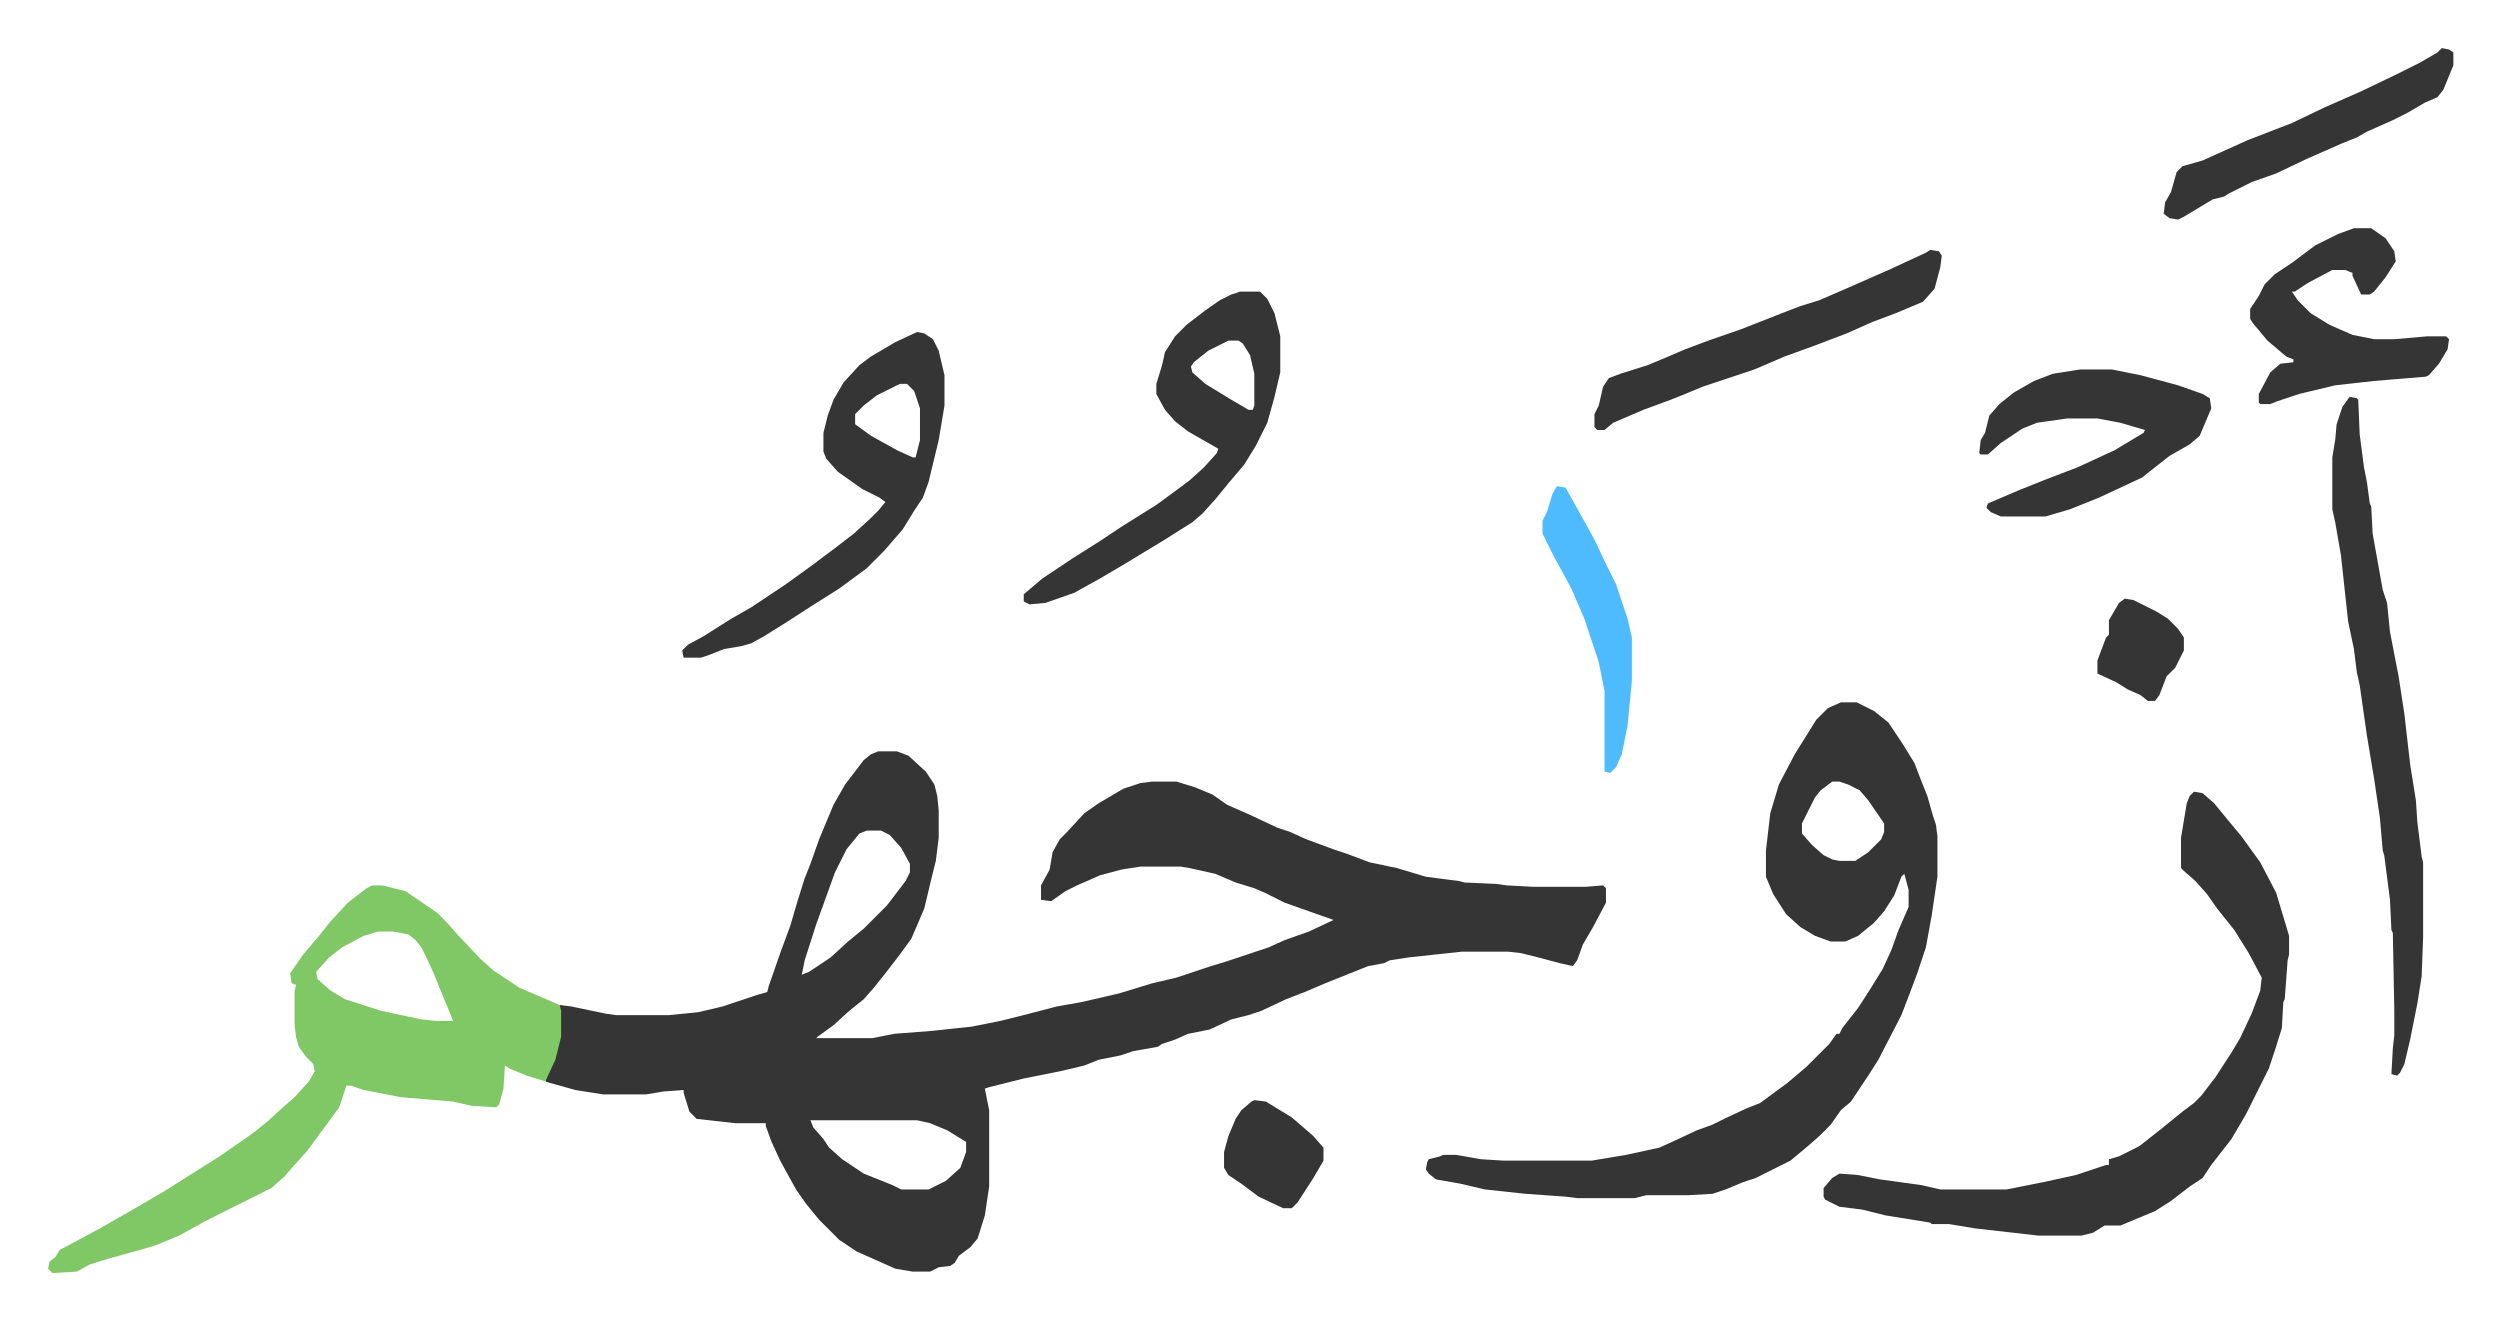
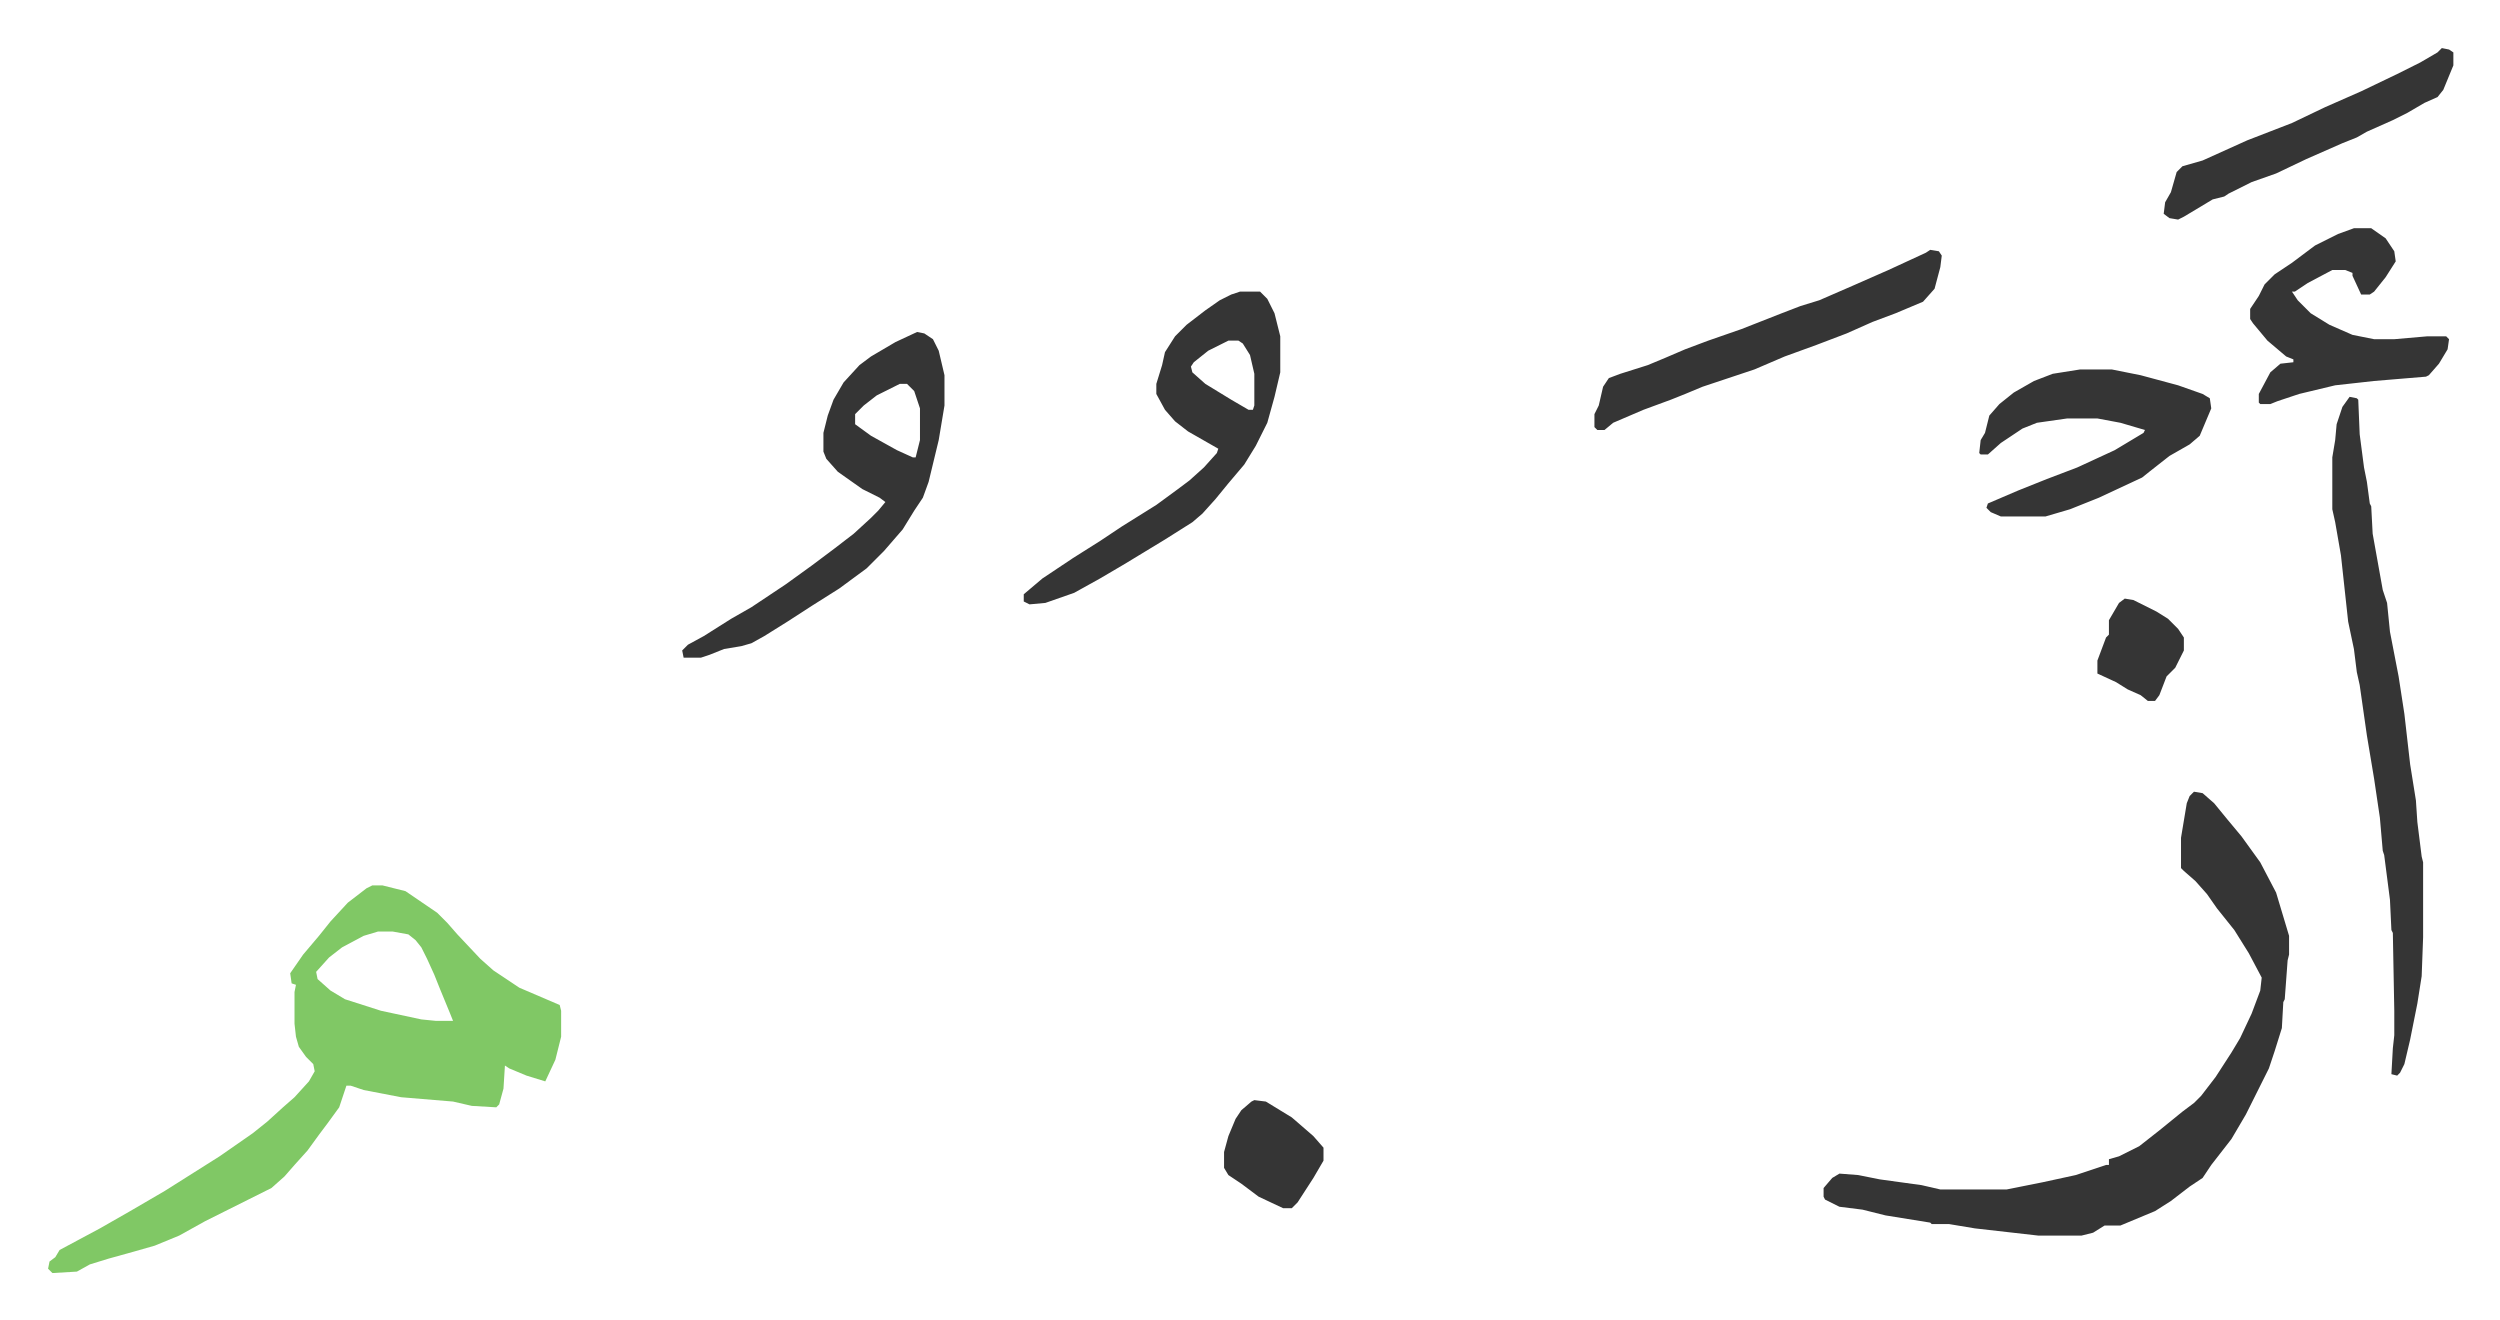
<svg xmlns="http://www.w3.org/2000/svg" role="img" viewBox="-33.36 229.64 1734.72 915.72">
-   <path fill="#353535" id="rule_normal" d="M576 751h13l8 3 12 11 6 9 2 8 1 10v19l-2 16-3 12-5 21-9 21-8 11-10 13-8 10-7 8-10 8-11 10-11 8-1 1h39l10-2 5-1 26-2 28-3 20-4 16-4 23-6 17-3 26-6 23-7 17-4 24-8 10-3 30-10 11-5 17-6 17-8-17-6-17-6-14-7-7-3-13-4-14-6-18-4-6-1h-28l-13 2-15 4-16 7-8 4-10 7-7-1v-10l6-11 2-12 5-9 5-5 12-13 10-7 17-10 12-4 8-1h17l13 4 12 5 10 7 18 8 17 8 9 3 11 5 19 7 9 3 16 6 19 4 20 6 23 3 4 1 22 1 7 1 19 1h36l12-1 2 2v10l-9 17-7 12-4 11-3 4-9-2-15-4-12-3-9-1h-32l-37 4-13 2-4 2-11 2-15 6-15 6-14 6-13 5-17 8-9 3-12 3-15 7-15 3-9 4-9 3-3 2-17 3-9 3-15 3-10 4-17 4-25 5-24 6-3 1 2 10 1 5v53l-3 20-5 16-5 6-8 6-3 5-3 2-8 1-6 3h-12l-12-2-27-12-12-8-14-14-9-11-7-10-11-20-6-13-4-11v-2h-21l-27-3-5-5-4-13v-2l-14 1-12 2h-30l-19-3-18-5-3-1 2-6 5-12 3-13v-22l8 1 24 5 7 1h37l20-2 17-4 24-8 7-2 1-4 8-23 7-19 5-17 5-16 4-10 6-17 10-24 8-14 13-17 5-4zm-8 55l-5 2-9 11-8 16-13 36-8 25-2 10 5-2 15-10 12-11 11-9 16-16 13-17 3-6v-6l-6-11-8-9-6-3zm-39 201l2 5 7 8 4 6 9 8 6 4 9 6 20 8 6 3h19l12-6 10-9 4-11v-7l-13-8-12-5-9-2zm715-290h11l12 6 10 8 10 15 8 13 5 13 4 10 4 14 2 6 1 8v28l-4 27-4 22-6 18-6 16-5 13-16 31-7 11-6 9-6 9-7 6-7 10-8 8-8 7-12 10-24 12-9 3-12 5-9 3-17 1h-29l-8 2h-40l-8-1-28-2-28-3-17-4-17-3-5-4-2-3 1-5 1-2 8-2 2-1h9l17 3 16 1h61l24-4 23-5 11-5 15-7 11-4 8-4 15-7 10-4 19-14 13-11 16-16 5-7h2l2-4 11-14 9-14 8-13 6-13 5-14 7-16v-12l-3-11-2 2-5 13-7 11-7 8-11 9-9 4h-10l-11-4-10-6-10-9-9-14-5-12v-18l3-26 6-20 11-21 15-24 8-8zm-6 55l-8 6-4 5-8 16-1 2v7l7 8 8 7 6 3 5 1h11l9-6 9-9 2-5v-6l-11-16-6-7-8-4-6-2z" />
  <path fill="#80c865" id="rule_idgham_shafawi_with_meem" d="M225 844h7l16 4 22 15 7 7 7 8 16 17 9 8 18 12 28 12 1 4v18l-4 16-7 15-13-4-12-5-3-2-1 16-3 11-2 2-17-1-13-3-36-3-26-5-9-3h-3l-5 15-8 11-6 8-8 11-9 10-7 8-9 8-16 8-14 7-16 8-18 10-17 7-14 4-18 5-13 4-9 5-17 1-3-3 1-5 4-3 3-5 28-15 21-12 24-14 19-12 19-12 23-16 10-8 11-10 8-7 10-11 4-7-1-5-5-5-5-7-2-7-1-9v-22l1-5-3-1-1-7 9-13 11-13 8-10 12-13 13-10zm4 32l-10 3-15 8-9 7-9 10 1 5 9 8 10 6 25 8 28 6 10 1h12l-2-5-7-17-4-10-5-11-4-8-4-5-5-4-11-2z" />
  <path fill="#353535" id="rule_normal" d="M1489 779l6 1 8 7 9 11 10 12 13 18 11 21 6 20 3 10v13l-1 4-2 27-1 2-1 18-5 16-4 12-8 16-8 16-10 17-14 18-6 9-9 6-13 10-11 7-24 10h-11l-8 5-8 2h-30l-44-5-18-3h-12l-1-1-31-5-16-4-16-2-10-5-1-2v-6l6-7 5-3 13 1 15 3 29 4 13 3h46l25-5 23-5 21-7h2v-4l7-2 14-7 14-11 16-13 8-6 5-5 10-13 11-17 6-10 8-17 6-16 1-9-9-17-10-16-12-15-7-10-8-9-8-7-2-2v-21l4-24 2-5zm108-274l5 1 1 1 1 24 3 23 2 10 2 15 1 2 1 19 7 39 3 9 2 20 6 31 4 26 4 35 4 25 1 15 3 24 1 4v52l-1 27-3 19-5 25-4 17-3 6-2 2-4-1 1-18 1-9v-17l-1-54-1-2-1-21-4-31-1-3-2-23-4-27-5-30-5-35-2-9-2-16-4-19-5-46-4-23-2-9v-36l2-12 1-11 4-12zm-994-45l5 1 6 4 4 8 4 17v21l-4 24-7 29-4 11-6 9-8 13-13 15-12 12-19 14-19 12-17 11-16 10-9 5-7 2-12 2-10 4-6 2h-12l-1-5 4-4 11-6 19-12 14-8 24-16 18-13 16-12 13-10 12-11 5-5 5-6-4-3-12-6-17-12-8-9-2-5v-13l3-12 4-11 7-12 11-12 8-6 17-10zm-12 36l-16 8-9 7-6 6v7l11 8 18 10 11 5h2l3-12v-22l-4-12-5-5zm236-64h14l5 5 5 10 4 16v25l-4 17-5 18-8 16-8 13-11 13-9 11-9 10-7 6-19 12-28 17-17 10-18 10-20 7-11 1-4-2v-5l13-11 21-14 19-12 15-10 24-15 15-11 8-6 10-9 9-10 1-3-21-12-9-7-7-8-6-11v-7l4-13 2-9 7-11 8-8 13-10 10-7 8-4zm-8 34l-14 7-10 8-2 3 1 4 9 8 18 11 12 7h3l1-3v-22l-3-13-5-8-3-2zm591 20h22l20 4 26 7 17 6 5 3 1 7-8 19-7 6-14 8-14 11-5 4-30 14-20 8-17 5h-31l-7-3-3-3 1-3 21-9 20-8 21-8 26-12 20-12 1-2-17-5-16-3h-21l-21 3-10 4-15 10-9 8h-5l-1-1 1-9 3-5 3-12 7-8 10-8 14-8 13-5zm190-98h12l10 7 6 9 1 7-7 11-8 10-3 2h-6l-6-13v-2l-5-2h-9l-17 9-9 6h-2l4 6 9 9 13 8 16 7 15 3h14l23-2h13l2 2-1 7-6 10-7 8-2 1-36 3-27 3-25 6-15 5-5 2h-7l-1-1v-6l8-15 7-6 9-1v-2l-5-2-13-11-10-12-2-3v-7l6-9 4-8 7-7 12-8 16-12 16-8zm-294 15l6 1 2 3-1 8-4 15-8 9-19 8-16 6-18 8-21 8-22 8-21 9-21 7-15 5-12 5-10 4-19 7-21 9-6 5h-5l-2-2v-9l3-6 3-13 4-6 8-3 19-6 12-5 14-6 16-6 23-8 28-11 13-5 13-4 23-10 25-11 26-12zm355-140l5 1 3 2v9l-7 17-4 5-9 4-12 7-10 5-18 8-7 4-10 4-25 11-21 10-17 6-16 8-3 2-8 2-20 12-4 2-6-1-4-3 1-8 4-7 4-14 4-4 14-4 31-14 31-12 23-11 25-11 25-12 16-8 12-7z" />
-   <path fill="#4ebbff" id="rule_madd_normal_2_vowels" d="M1047 567l6 1 10 18 10 18 8 17 7 14 8 24 3 13v30l-3 31-4 20-4 9-4 4-4-1v-56l-4-20-10-30-9-21-12-22-8-16v-9l3-6 4-13z" />
  <path fill="#353535" id="rule_normal" d="M837 993l8 1 18 11 15 13 7 8v9l-7 12-11 17-4 4h-6l-17-8-12-9-9-6-3-5v-11l3-11 5-12 4-6 7-6zm604-348l6 1 16 8 8 5 7 7 4 6v9l-6 12-6 6-5 13-3 4h-5l-5-4-9-4-8-5-13-6v-9l6-16 2-2v-10l7-12z" />
</svg>